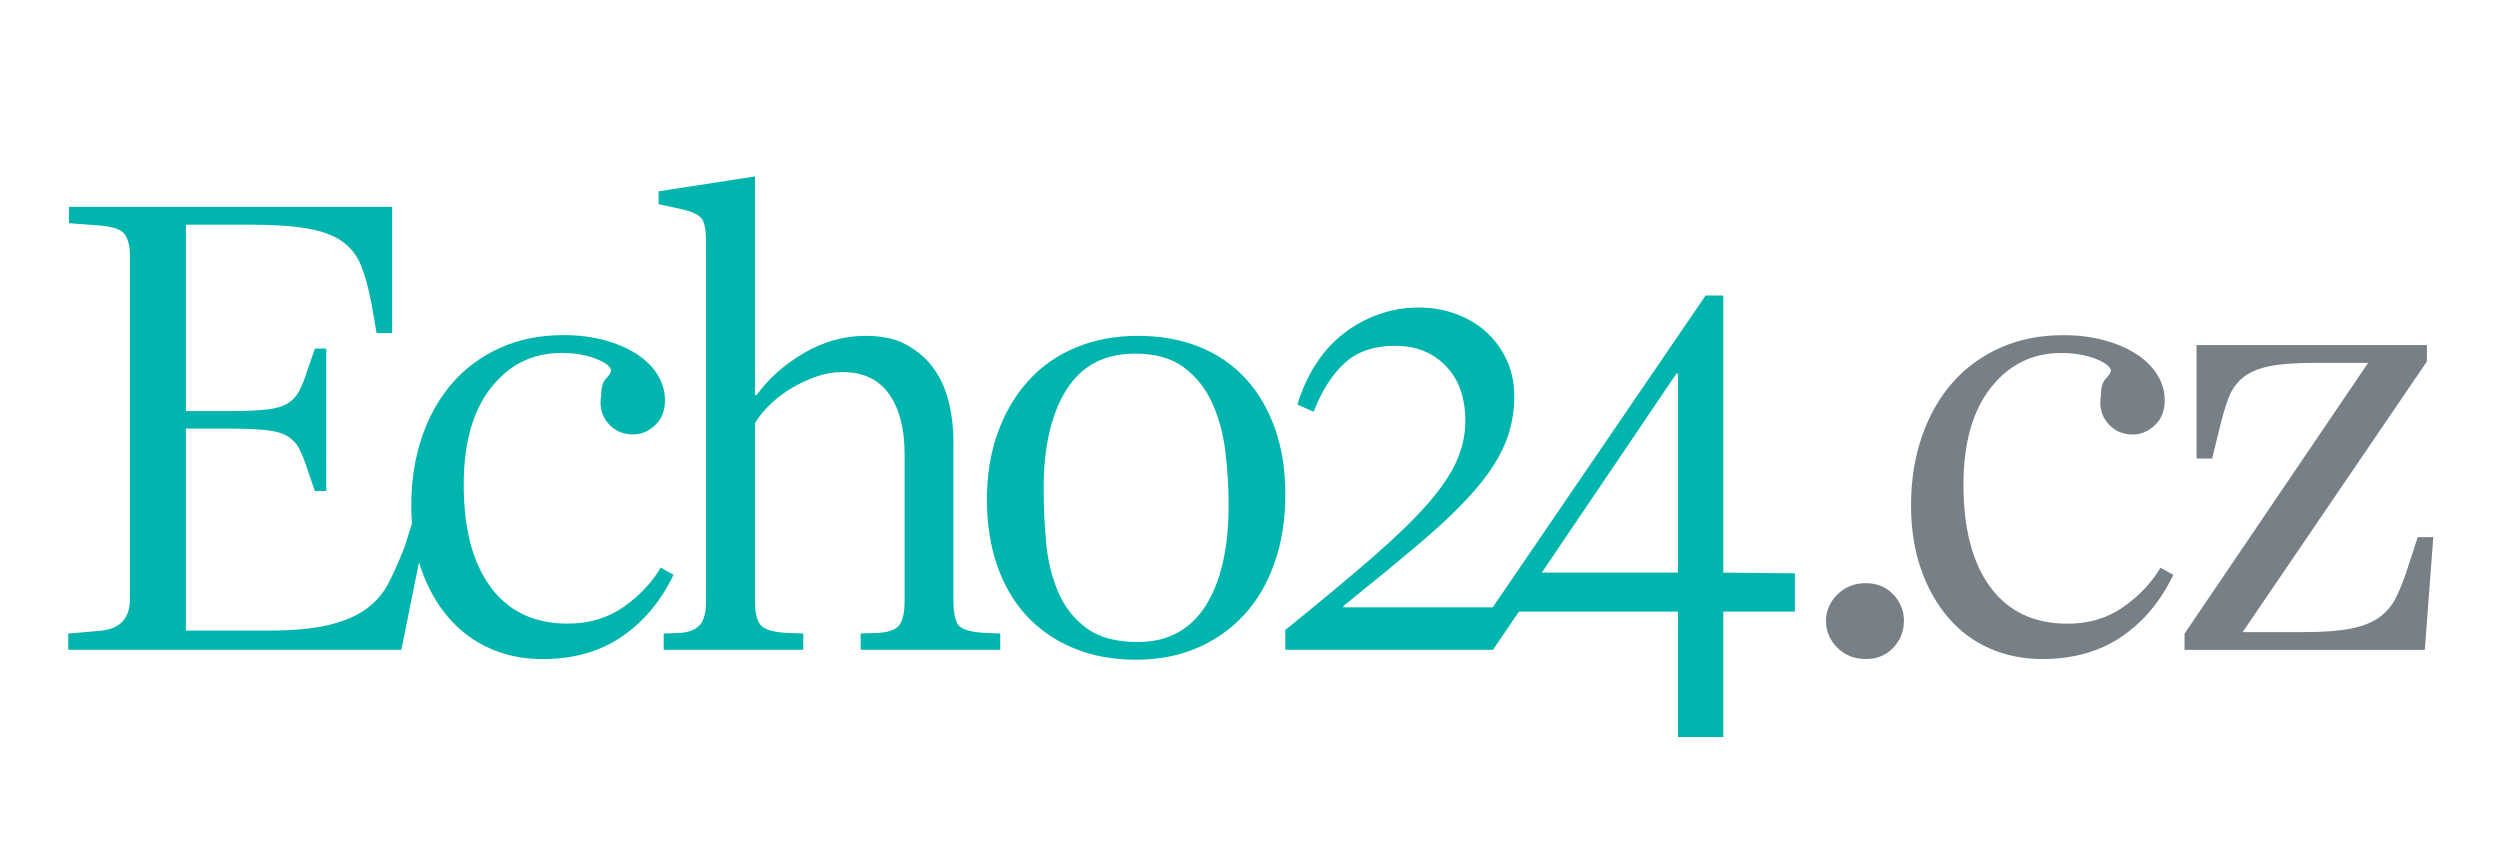
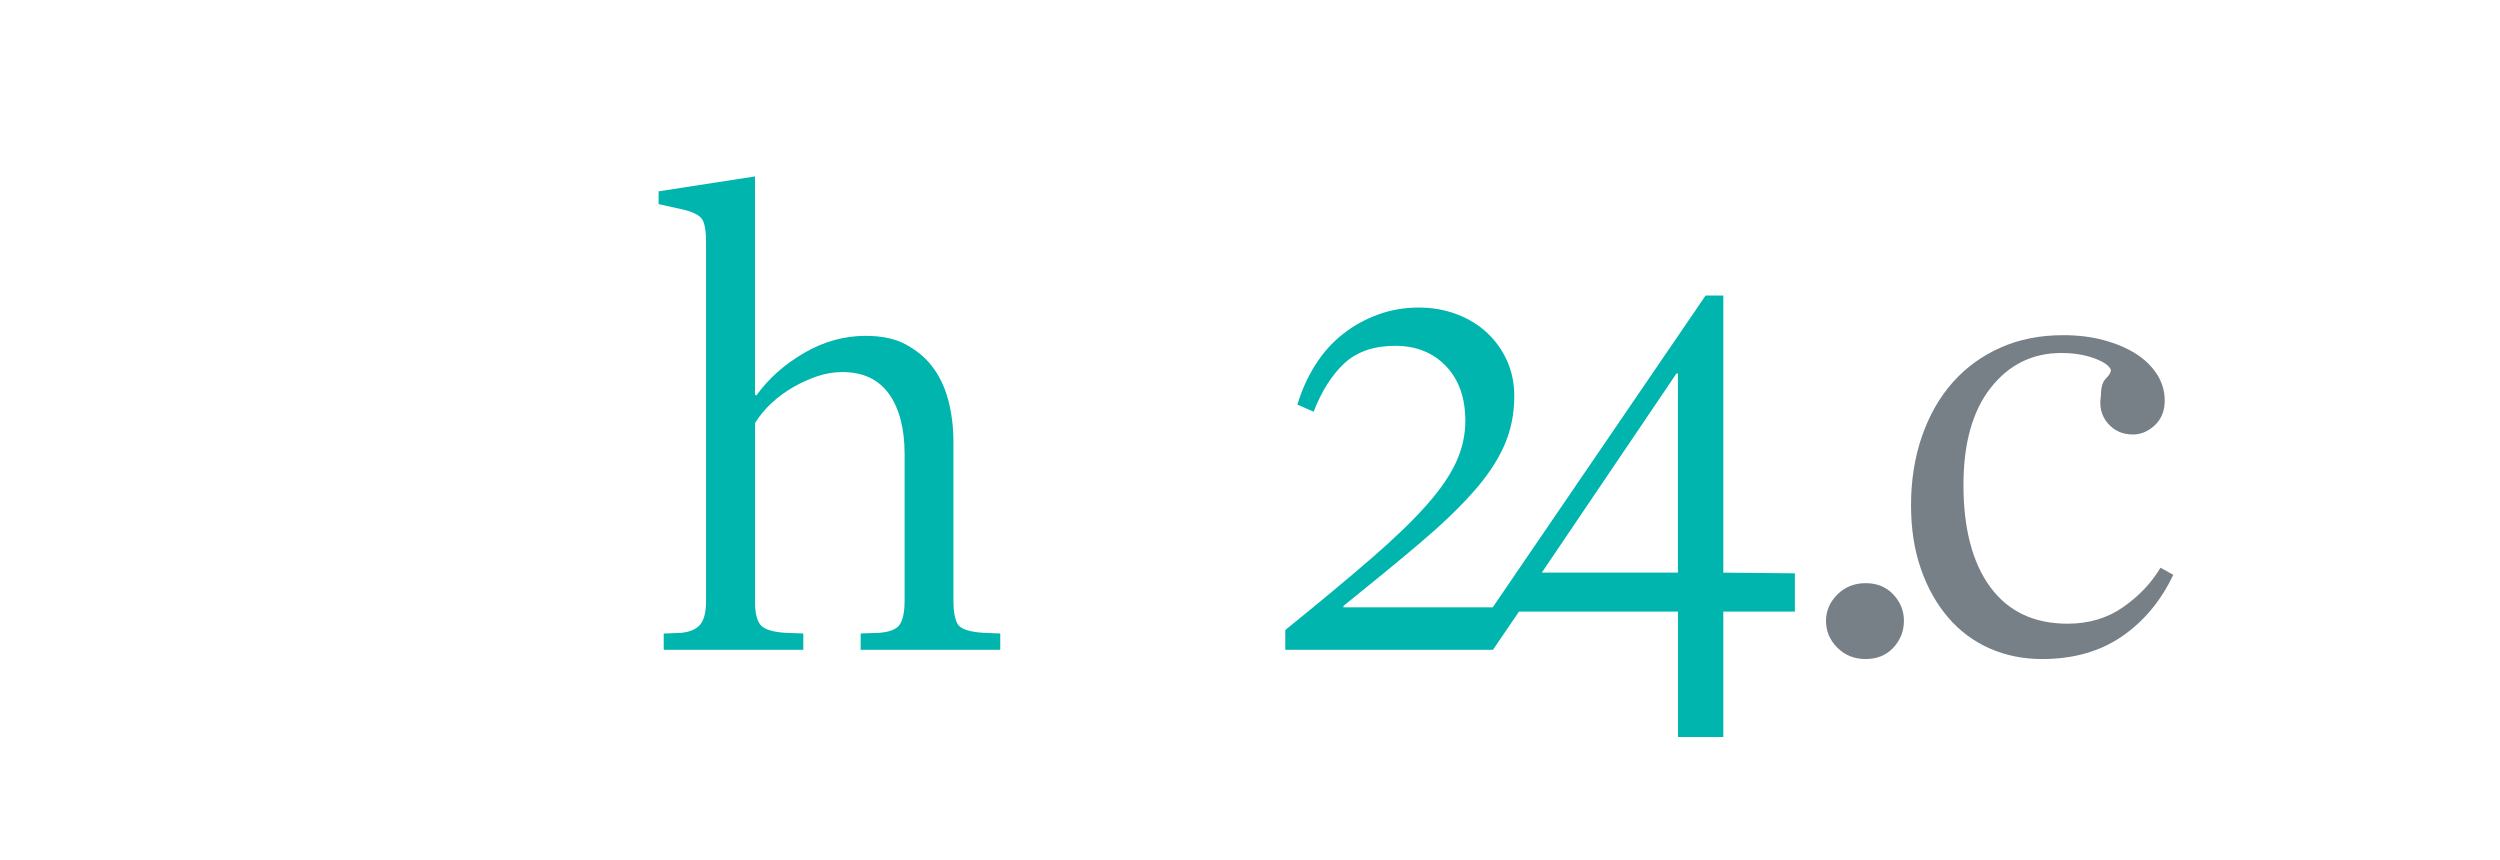
<svg xmlns="http://www.w3.org/2000/svg" width="401" height="138" viewBox="0 0 401 138" fill="none">
  <mask id="mask0_2220_3807" style="mask-type:luminance" maskUnits="userSpaceOnUse" x="0" y="0" width="401" height="138">
    <path d="M401 0H0V138H401V0Z" fill="white" />
  </mask>
  <g mask="url(#mask0_2220_3807)">
    <mask id="mask1_2220_3807" style="mask-type:luminance" maskUnits="userSpaceOnUse" x="0" y="0" width="401" height="138">
-       <path d="M401 0H0V137.803H401V0Z" fill="white" />
-     </mask>
+       </mask>
    <g mask="url(#mask1_2220_3807)">
      <path d="M67.2 90.17C67.31 90.54 67.43 90.91 67.56 91.27C68.62 94.3 70.08 96.9 71.94 99.06C73.8 101.22 76.01 102.87 78.59 104.01C81.16 105.15 83.97 105.72 87 105.72C92 105.72 96.26 104.51 99.79 102.08C103.31 99.65 106.06 96.36 108.03 92.19L105.98 91.05C104.54 93.48 102.55 95.58 100.01 97.36C97.47 99.14 94.5 100.03 91.09 100.03C85.71 100.03 81.58 98.08 78.7 94.18C75.82 90.28 74.38 84.8 74.38 77.75C74.38 71.08 75.84 65.89 78.76 62.18C81.68 58.47 85.45 56.61 90.07 56.61C92.04 56.61 93.8 56.89 95.36 57.46C96.91 58.03 97.8 58.65 98.03 59.34C98.03 59.72 97.76 60.17 97.23 60.7C96.7 61.23 96.43 62.14 96.43 63.43C96.13 65.17 96.49 66.65 97.51 67.86C98.53 69.07 99.88 69.68 101.55 69.68C102.84 69.68 104.01 69.19 105.07 68.2C106.13 67.22 106.66 65.89 106.66 64.22C106.66 62.7 106.24 61.3 105.41 60.01C104.58 58.72 103.44 57.62 102 56.71C100.56 55.8 98.85 55.08 96.88 54.55C94.91 54.02 92.75 53.75 90.4 53.75C86.69 53.75 83.33 54.41 80.34 55.74C77.35 57.07 74.79 58.92 72.67 61.31C70.55 63.7 68.9 66.58 67.73 69.95C66.56 73.32 65.97 77.02 65.97 81.03C65.97 82.05 66.01 83.04 66.08 84H66.06L64.94 87.62C64.11 89.74 63.27 91.64 62.44 93.3C61.61 94.97 60.45 96.37 58.97 97.51C57.49 98.65 55.5 99.54 53 100.18C50.5 100.83 47.13 101.15 42.88 101.15H29.82V68.75H36.53C39.11 68.75 41.13 68.83 42.61 68.98C44.09 69.13 45.24 69.45 46.08 69.95C46.91 70.44 47.56 71.13 48.01 72C48.46 72.87 48.92 74.03 49.37 75.47L50.51 78.77H52.33V55.92H50.51L49.37 59.22C48.92 60.66 48.46 61.82 48.01 62.69C47.55 63.56 46.91 64.24 46.08 64.74C45.25 65.23 44.09 65.56 42.61 65.71C41.13 65.86 39.1 65.94 36.53 65.94H29.82V36.04H40.16C43.95 36.04 47.02 36.25 49.37 36.66C51.72 37.08 53.58 37.78 54.94 38.76C56.3 39.75 57.31 41.05 57.95 42.68C58.59 44.31 59.14 46.34 59.6 48.76L60.4 53.42H62.9V33.18H11.06V35.8L15.61 36.14C17.96 36.29 19.42 36.76 19.99 37.56C20.56 38.36 20.84 39.51 20.84 41.03V96.05C20.84 99.16 19.28 100.86 16.18 101.17L10.95 101.62V104.23H64.38L67.2 90.22V90.17Z" fill="#00B5AD" />
    </g>
    <mask id="mask2_2220_3807" style="mask-type:luminance" maskUnits="userSpaceOnUse" x="0" y="0" width="401" height="138">
      <path d="M401 0H0V137.997H401V0Z" fill="white" />
    </mask>
    <g mask="url(#mask2_2220_3807)">
      <path d="M106.43 101.62L109.27 101.51C110.71 101.36 111.73 100.9 112.34 100.15C112.95 99.39 113.25 98.14 113.25 96.4V38.87C113.25 37.05 113.04 35.82 112.63 35.18C112.21 34.54 111.25 34.03 109.73 33.65L105.64 32.74V30.69L121.1 28.3V63.31L121.33 63.42C123.3 60.69 125.86 58.42 129 56.6C132.14 54.78 135.42 53.87 138.83 53.87C141.48 53.87 143.66 54.34 145.37 55.29C147.08 56.24 148.42 57.36 149.41 58.64C150.62 60.16 151.51 61.98 152.08 64.1C152.65 66.22 152.93 68.5 152.93 70.92V96.5C152.93 98.02 153.14 99.19 153.56 100.02C153.98 100.85 155.36 101.35 157.71 101.5L160.44 101.61V104.23H138.05V101.61L141.12 101.5C142.86 101.35 143.96 100.86 144.42 100.02C144.88 99.19 145.1 97.97 145.1 96.38V72.86C145.1 68.77 144.27 65.55 142.6 63.2C140.93 60.85 138.43 59.68 135.1 59.68C133.74 59.68 132.39 59.91 131.06 60.36C129.73 60.82 128.45 61.4 127.2 62.12C125.95 62.84 124.79 63.69 123.73 64.68C122.67 65.67 121.8 66.73 121.11 67.86V96.62C121.11 98.21 121.37 99.39 121.91 100.14C122.44 100.9 123.77 101.35 125.89 101.5L128.85 101.61V104.23H106.46V101.62H106.43Z" fill="#00B5AD" />
    </g>
    <mask id="mask3_2220_3807" style="mask-type:luminance" maskUnits="userSpaceOnUse" x="0" y="0" width="401" height="138">
-       <path d="M401 0H0V137.997H401V0Z" fill="white" />
-     </mask>
+       </mask>
    <g mask="url(#mask3_2220_3807)">
      <path d="M182.18 105.82C178.54 105.82 175.25 105.21 172.29 104C169.33 102.79 166.81 101.07 164.73 98.84C162.64 96.61 161.05 93.9 159.95 90.73C158.85 87.55 158.3 84 158.3 80.07C158.3 76.14 158.89 72.57 160.06 69.35C161.23 66.14 162.86 63.38 164.95 61.07C167.03 58.76 169.57 56.99 172.57 55.74C175.56 54.49 178.88 53.87 182.52 53.87C186.16 53.87 189.43 54.46 192.35 55.63C195.27 56.8 197.75 58.5 199.8 60.73C201.85 62.96 203.42 65.64 204.52 68.78C205.62 71.92 206.17 75.42 206.17 79.27C206.17 83.28 205.6 86.93 204.46 90.21C203.32 93.5 201.69 96.3 199.57 98.6C197.45 100.91 194.93 102.69 192.01 103.93C189.09 105.2 185.81 105.82 182.18 105.82ZM182.52 102.98C187.29 102.98 190.91 101.04 193.38 97.17C195.84 93.3 197.07 87.9 197.07 80.99C197.07 78.18 196.9 75.35 196.56 72.5C196.22 69.65 195.52 67.05 194.46 64.69C193.4 62.34 191.88 60.42 189.91 58.94C187.94 57.46 185.32 56.72 182.07 56.72C177.14 56.72 173.47 58.66 171.04 62.53C168.61 66.41 167.4 71.68 167.4 78.37C167.4 81.26 167.53 84.14 167.8 87.03C168.06 89.92 168.71 92.56 169.73 94.95C170.75 97.35 172.27 99.28 174.28 100.76C176.28 102.24 179.03 102.98 182.52 102.98Z" fill="#00B5AD" />
    </g>
    <mask id="mask4_2220_3807" style="mask-type:luminance" maskUnits="userSpaceOnUse" x="0" y="0" width="401" height="138">
      <path d="M401 0.067H0V138H401V0.067Z" fill="white" />
    </mask>
    <g mask="url(#mask4_2220_3807)">
      <path d="M243.65 98.09L239.47 104.23H206.16V101.05C211.69 96.58 216.31 92.73 220.03 89.51C223.74 86.29 226.7 83.43 228.9 80.93C231.1 78.43 232.67 76.12 233.62 74C234.57 71.88 235.04 69.72 235.04 67.52C235.04 63.81 234 60.87 231.92 58.71C229.84 56.55 227.13 55.47 223.79 55.47C220.38 55.47 217.67 56.4 215.66 58.25C213.65 60.11 212 62.7 210.71 66.04L208.1 64.9C208.78 62.63 209.73 60.52 210.94 58.59C212.15 56.66 213.61 55.01 215.32 53.65C217.03 52.29 218.92 51.23 221 50.47C223.08 49.71 225.26 49.33 227.54 49.33C229.74 49.33 231.78 49.69 233.68 50.41C235.57 51.13 237.2 52.13 238.57 53.42C239.93 54.71 240.99 56.2 241.75 57.91C242.51 59.62 242.89 61.49 242.89 63.54C242.89 66.42 242.34 69.09 241.24 71.56C240.14 74.02 238.45 76.52 236.18 79.06C233.91 81.6 231.05 84.33 227.6 87.24C224.15 90.16 220.12 93.47 215.49 97.19V97.42H239.43L273.58 47.4H276.42V91.85L287.9 91.96V98.1H276.42V118.22H269.15V98.1H243.65V98.09ZM269.14 91.84V59.9H268.91L247.31 91.84H269.14Z" fill="#00B5AD" />
    </g>
    <mask id="mask5_2220_3807" style="mask-type:luminance" maskUnits="userSpaceOnUse" x="0" y="0" width="401" height="138">
      <path d="M401 0.067H0V137.805H401V0.067Z" fill="white" />
    </mask>
    <g mask="url(#mask5_2220_3807)">
      <path d="M299.26 105.71C297.44 105.71 295.92 105.1 294.71 103.89C293.5 102.68 292.89 101.24 292.89 99.57C292.89 97.98 293.5 96.58 294.71 95.36C295.92 94.15 297.44 93.54 299.26 93.54C301.08 93.54 302.56 94.15 303.69 95.36C304.83 96.57 305.39 97.97 305.39 99.57C305.39 101.24 304.82 102.68 303.69 103.89C302.56 105.1 301.08 105.71 299.26 105.71Z" fill="#777F87" />
    </g>
    <mask id="mask6_2220_3807" style="mask-type:luminance" maskUnits="userSpaceOnUse" x="0" y="0" width="401" height="138">
      <path d="M401 0.067H0V138H401V0.067Z" fill="white" />
    </mask>
    <g mask="url(#mask6_2220_3807)">
      <path d="M327.56 105.711C324.53 105.711 321.72 105.141 319.15 104.011C316.57 102.871 314.36 101.231 312.5 99.061C310.64 96.901 309.18 94.311 308.12 91.271C307.06 88.241 306.53 84.831 306.53 81.041C306.53 77.021 307.12 73.331 308.29 69.961C309.46 66.591 311.11 63.711 313.23 61.321C315.35 58.931 317.91 57.081 320.9 55.751C323.89 54.421 327.25 53.761 330.96 53.761C333.31 53.761 335.47 54.031 337.44 54.561C339.41 55.091 341.11 55.811 342.56 56.721C344 57.631 345.14 58.731 345.97 60.021C346.8 61.311 347.22 62.711 347.22 64.231C347.22 65.901 346.69 67.221 345.63 68.211C344.57 69.201 343.4 69.691 342.11 69.691C340.44 69.691 339.1 69.081 338.07 67.871C337.05 66.661 336.69 65.181 336.99 63.441C336.99 62.151 337.25 61.241 337.79 60.711C338.32 60.181 338.59 59.731 338.59 59.351C338.36 58.671 337.47 58.041 335.92 57.471C334.36 56.901 332.6 56.621 330.63 56.621C326.01 56.621 322.24 58.481 319.32 62.191C316.4 65.901 314.94 71.101 314.94 77.761C314.94 84.811 316.38 90.281 319.26 94.191C322.14 98.091 326.27 100.041 331.65 100.041C335.06 100.041 338.03 99.151 340.57 97.371C343.11 95.591 345.1 93.491 346.54 91.061L348.59 92.201C346.62 96.371 343.87 99.671 340.35 102.091C336.83 104.491 332.57 105.711 327.56 105.711Z" fill="#777F87" />
    </g>
    <mask id="mask7_2220_3807" style="mask-type:luminance" maskUnits="userSpaceOnUse" x="0" y="0" width="401" height="138">
      <path d="M401 0H0V137.997H401V0Z" fill="white" />
    </mask>
    <g mask="url(#mask7_2220_3807)">
-       <path d="M350.41 101.621L379.85 58.201H371.32C368.14 58.201 365.66 58.391 363.87 58.771C362.09 59.151 360.69 59.781 359.66 60.651C358.64 61.521 357.88 62.641 357.39 64.001C356.9 65.361 356.42 66.991 355.97 68.891L354.83 73.551H352.33V55.351H389.28V57.971L359.72 101.391H369.5C372.68 101.391 375.22 101.201 377.11 100.821C379 100.441 380.52 99.841 381.66 99.001C382.8 98.171 383.69 97.111 384.33 95.821C384.97 94.531 385.6 92.941 386.21 91.051L387.8 86.161H390.3L388.94 104.241H350.4V101.621H350.41Z" fill="#777F87" />
-     </g>
+       </g>
  </g>
</svg>